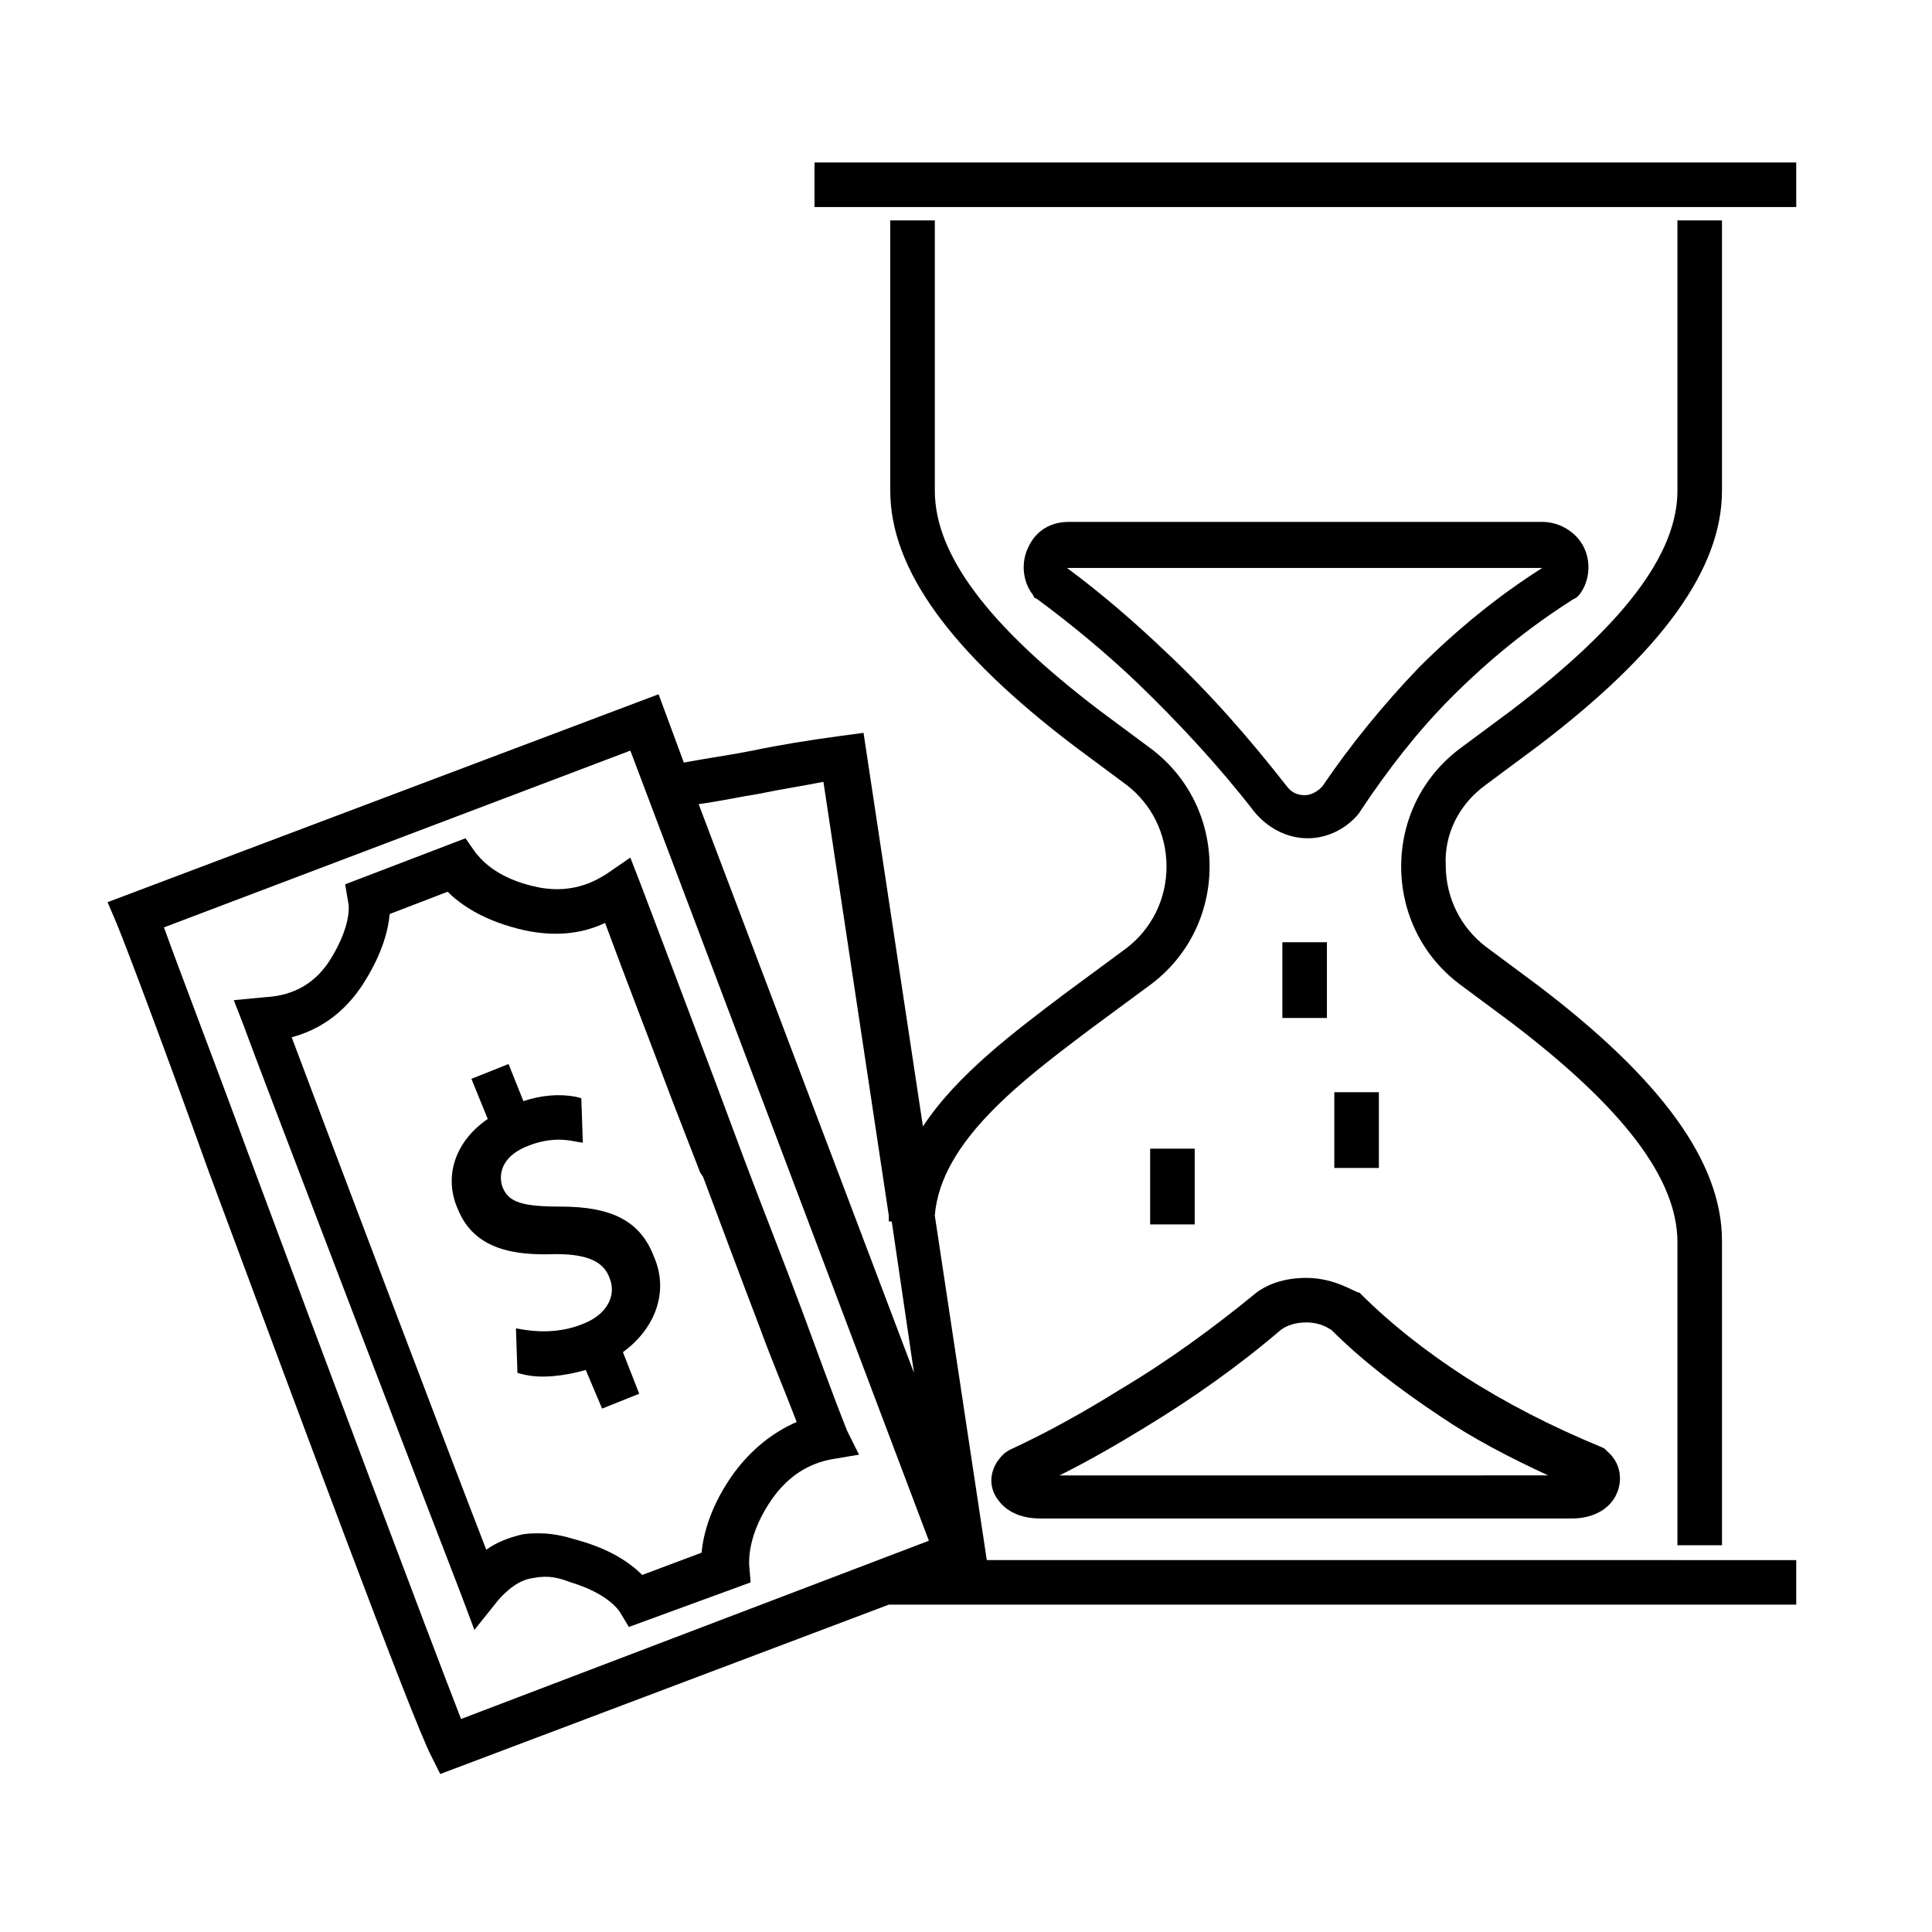
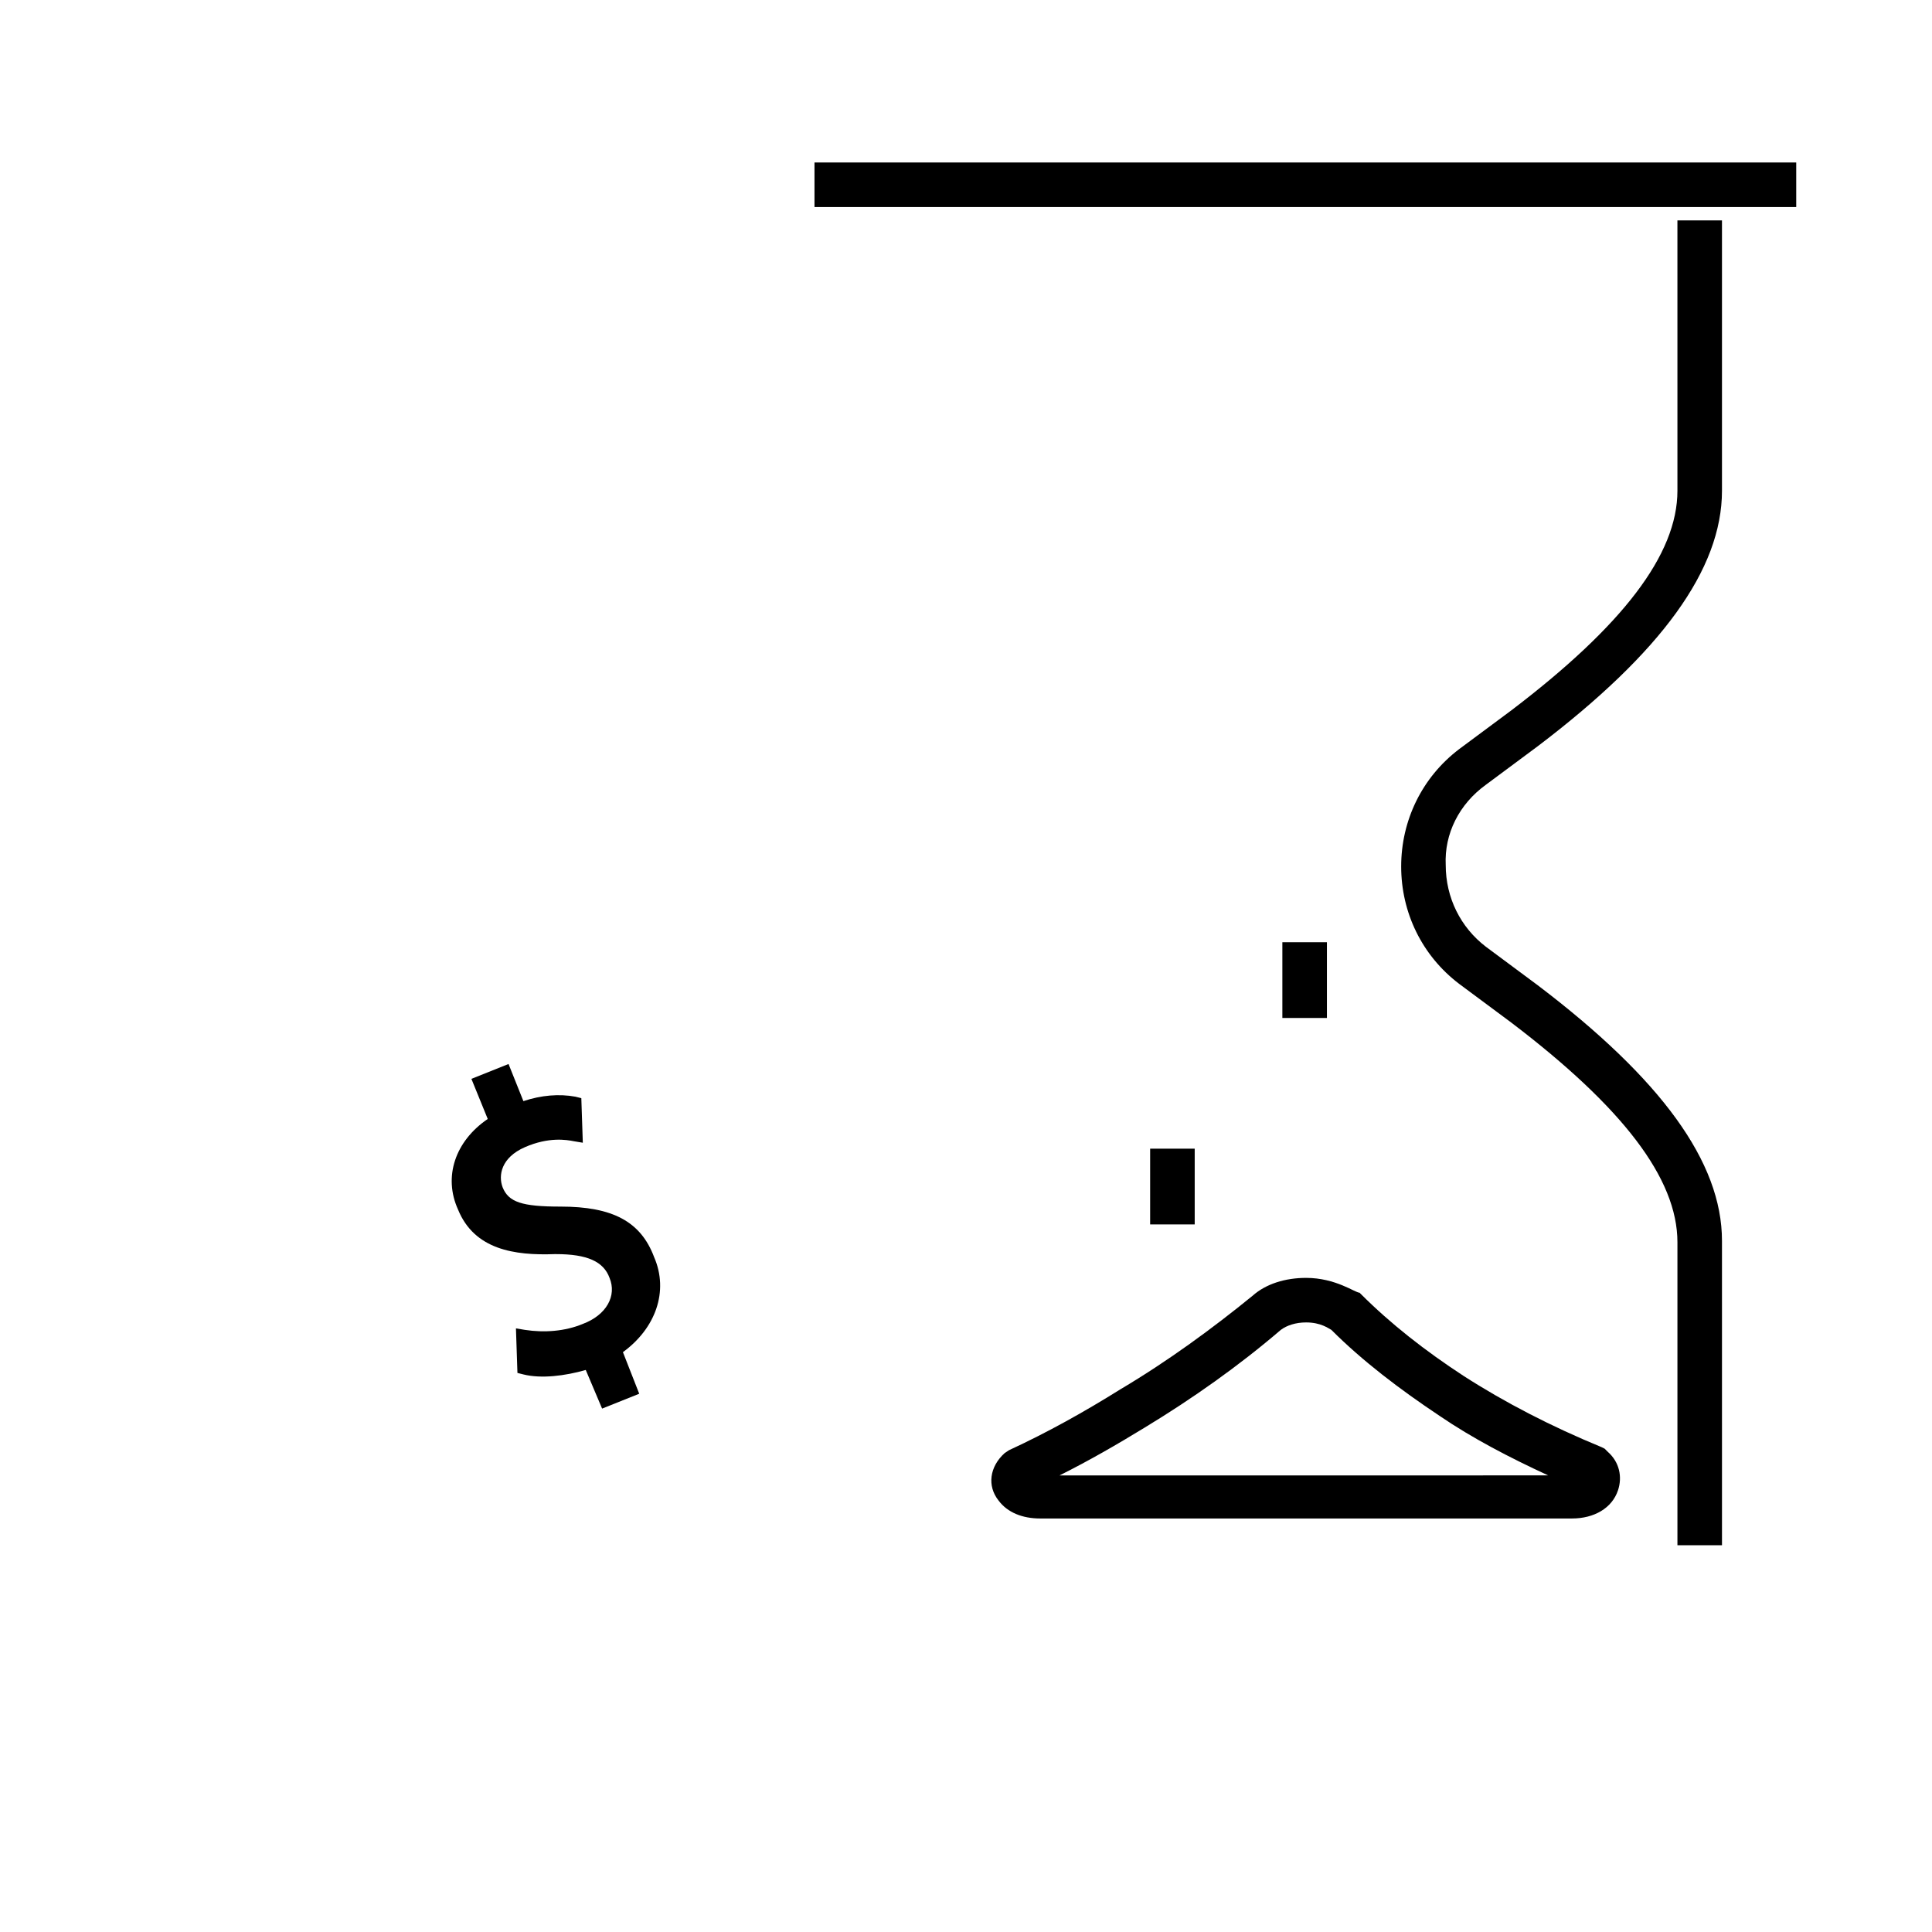
<svg xmlns="http://www.w3.org/2000/svg" fill="#000000" width="800px" height="800px" version="1.1" viewBox="144 144 512 512">
  <g>
-     <path d="m405.51 557.44-13.777-91.316c1.574-19.68 23.223-35.816 40.934-49.199l16.531-12.203c9.84-7.477 15.352-18.895 15.352-31.094 0-12.203-5.512-23.617-15.352-31.094l-13.777-10.234c-29.516-22.434-43.684-41.324-43.684-58.25v-71.637h-11.809v71.637c0 20.859 16.137 42.902 48.805 67.699l13.777 10.234c6.691 5.117 10.629 12.988 10.629 21.648s-3.938 16.531-10.629 21.648l-16.531 12.203c-12.988 9.84-28.34 21.254-37.391 35.031l-15.742-104.3-5.902 0.789c-8.66 1.18-16.137 2.363-23.617 3.938-5.902 1.18-11.809 1.969-18.105 3.148l-6.691-18.105-146.03 55.105 2.363 5.512c2.754 6.691 12.988 33.852 24.402 65.73 24.008 64.551 53.922 145.24 59.039 155.08l2.363 4.723 118.86-44.879h240.49v-11.809zm-60.219-203.1c5.512-1.18 11.02-1.969 16.926-3.148l17.32 114.93v1.574l0.785 0.004 5.902 40.148-57.074-150.75c5.906-0.789 11.023-1.969 16.141-2.758zm-135.4 95.645c-9.84-26.766-18.5-49.199-22.434-60.223l123.59-46.84 79.113 209.39-123.98 47.238c-8.266-21.254-35.82-94.465-56.285-149.57z" />
-     <path d="m368.51 523.2c-3.938-9.84-7.871-20.859-11.809-31.488-5.117-13.777-10.629-27.551-15.352-40.148l-7.477-20.07c-6.691-17.711-13.777-36.605-20.074-53.137l-2.754-7.086-6.297 4.328c-1.969 1.18-8.266 5.512-18.105 3.543-11.809-2.363-15.742-8.266-16.531-9.055l-2.754-3.938-31.883 12.203 0.789 4.723c0.395 1.574 0.395 6.691-4.328 14.562-3.938 6.691-9.84 10.234-17.711 10.629l-8.266 0.789 2.754 7.086c2.754 7.871 55.105 144.45 57.465 150.36l3.543 9.445 6.297-7.871c2.754-3.148 5.902-5.512 9.445-5.902 3.938-0.789 6.691 0 9.84 1.18 9.055 2.754 12.203 6.691 12.988 7.871l2.363 3.938 32.273-11.809-0.395-4.723c0-1.18-0.395-8.266 6.297-17.711 4.328-5.902 9.445-9.055 15.742-10.234l7.086-1.18zm-29.914 11.02c-6.297 8.66-8.266 16.531-8.66 21.254l-15.742 5.902c-3.148-3.148-8.266-6.691-16.531-9.055-2.754-0.789-6.297-1.969-10.629-1.969-1.574 0-3.543 0-5.117 0.395-3.148 0.789-6.297 1.969-9.055 3.938-10.234-26.371-42.117-110.6-51.562-135.79 10.234-2.754 16.137-9.445 19.68-15.352 4.328-7.086 5.902-12.988 6.297-17.32l15.352-5.902c3.543 3.543 9.84 7.871 20.469 10.234 7.477 1.574 14.562 1.18 21.254-1.969 5.512 14.957 11.809 31.094 17.711 46.84l7.477 19.285 0.789 1.18c4.723 12.594 9.84 26.371 14.957 39.754 3.148 8.66 6.691 16.926 9.84 25.191-6.293 2.762-11.805 7.09-16.527 13.387z" />
    <path d="m292.55 463.76c-10.234 0-13.777-1.18-15.352-5.117-1.18-3.148-0.395-7.871 5.902-10.629 6.297-2.754 11.02-1.969 12.988-1.574l2.363 0.395-0.395-11.809-1.574-0.395c-4.328-0.789-9.055-0.395-13.777 1.18l-3.938-9.84-9.84 3.938 4.328 10.629c-8.66 5.902-11.809 15.352-7.871 24.008 4.328 10.629 14.957 12.203 25.586 11.809h0.395c8.266 0 12.594 1.969 14.168 6.297 1.969 4.723-0.789 9.84-7.086 12.203-4.723 1.969-10.234 2.363-15.352 1.574l-2.363-0.395 0.395 11.809 1.574 0.395c4.723 1.18 11.02 0.395 16.531-1.18l4.328 10.234 9.84-3.938-4.32-11.02c8.66-6.297 12.203-16.137 8.266-25.191-3.543-9.445-11.023-13.383-24.797-13.383z" />
    <path d="m359.85 187.06h260.17v11.809h-260.17z" />
    <path d="m537.76 351.98 13.777-10.234c32.668-24.797 48.805-46.84 48.805-67.699v-71.637h-11.809l0.004 71.637c0 16.926-14.562 35.816-44.082 58.254l-13.777 10.234c-9.84 7.477-15.352 18.895-15.352 31.094 0 12.203 5.512 23.617 15.352 31.094l13.777 10.234c29.52 22.434 44.082 41.328 44.082 58.254v80.293h11.809l-0.004-80.688c0-20.859-16.137-42.902-48.805-67.699l-13.777-10.234c-6.691-5.117-10.629-12.988-10.629-21.648-0.391-8.266 3.547-16.137 10.629-21.254z" />
-     <path d="m552.71 282.31h-125.56c-4.723 0-8.66 2.363-10.629 6.691-1.969 3.938-1.574 9.055 1.18 12.594l0.395 0.789 0.789 0.395c9.055 6.691 18.105 14.168 26.371 22.043 11.02 10.629 21.648 22.043 31.094 34.242 3.543 4.328 8.66 7.086 14.168 7.086 8.266 0 13.383-5.902 14.168-7.477 7.086-10.629 14.957-20.859 24.008-29.914 9.84-9.84 20.469-18.5 32.273-25.977l0.789-0.395 0.789-0.789c2.754-3.543 3.148-8.66 1.18-12.594-1.961-3.941-6.293-6.695-11.016-6.695zm-32.668 38.57c-9.445 9.84-18.105 20.469-25.586 31.488 0 0-1.969 2.363-4.723 2.363-1.969 0-3.543-0.789-4.723-2.363-9.84-12.594-20.469-24.797-32.273-35.816-8.266-7.871-16.926-15.352-25.977-22.043h0.395 125.56c-11.812 7.481-22.832 16.531-32.672 26.371z" />
    <path d="m411.41 528.31-1.18 0.789c-3.938 3.543-4.723 8.66-1.574 12.594 2.363 3.148 6.297 4.723 11.02 4.723h140.91c5.902 0 10.629-2.754 12.203-7.477 1.18-3.543 0.395-7.477-2.754-10.234l-0.789-0.789-0.789-0.395c-13.383-5.512-25.586-11.809-36.605-18.895-10.234-6.691-19.285-13.777-27.16-21.648l-0.395-0.395c-1.18 0.004-6.297-3.93-14.168-3.93-5.512 0-10.629 1.574-14.168 4.723-10.629 8.66-22.434 17.32-35.031 24.797-9.445 5.902-19.285 11.414-29.52 16.137zm72.027-31.883c1.574-1.18 3.938-1.969 6.691-1.969 3.938 0 5.902 1.574 6.691 1.969 8.266 8.266 18.105 15.742 28.734 22.828 8.66 5.902 18.5 11.02 28.734 15.742l-129.5 0.004c7.871-3.938 15.352-8.266 22.434-12.594 12.988-7.875 25.191-16.531 36.211-25.98z" />
    <path d="m483.84 393.7h11.809v20.074h-11.809z" />
-     <path d="m497.61 433.45h11.809v20.074h-11.809z" />
    <path d="m448.8 448.41h11.809v20.074h-11.809z" />
  </g>
</svg>